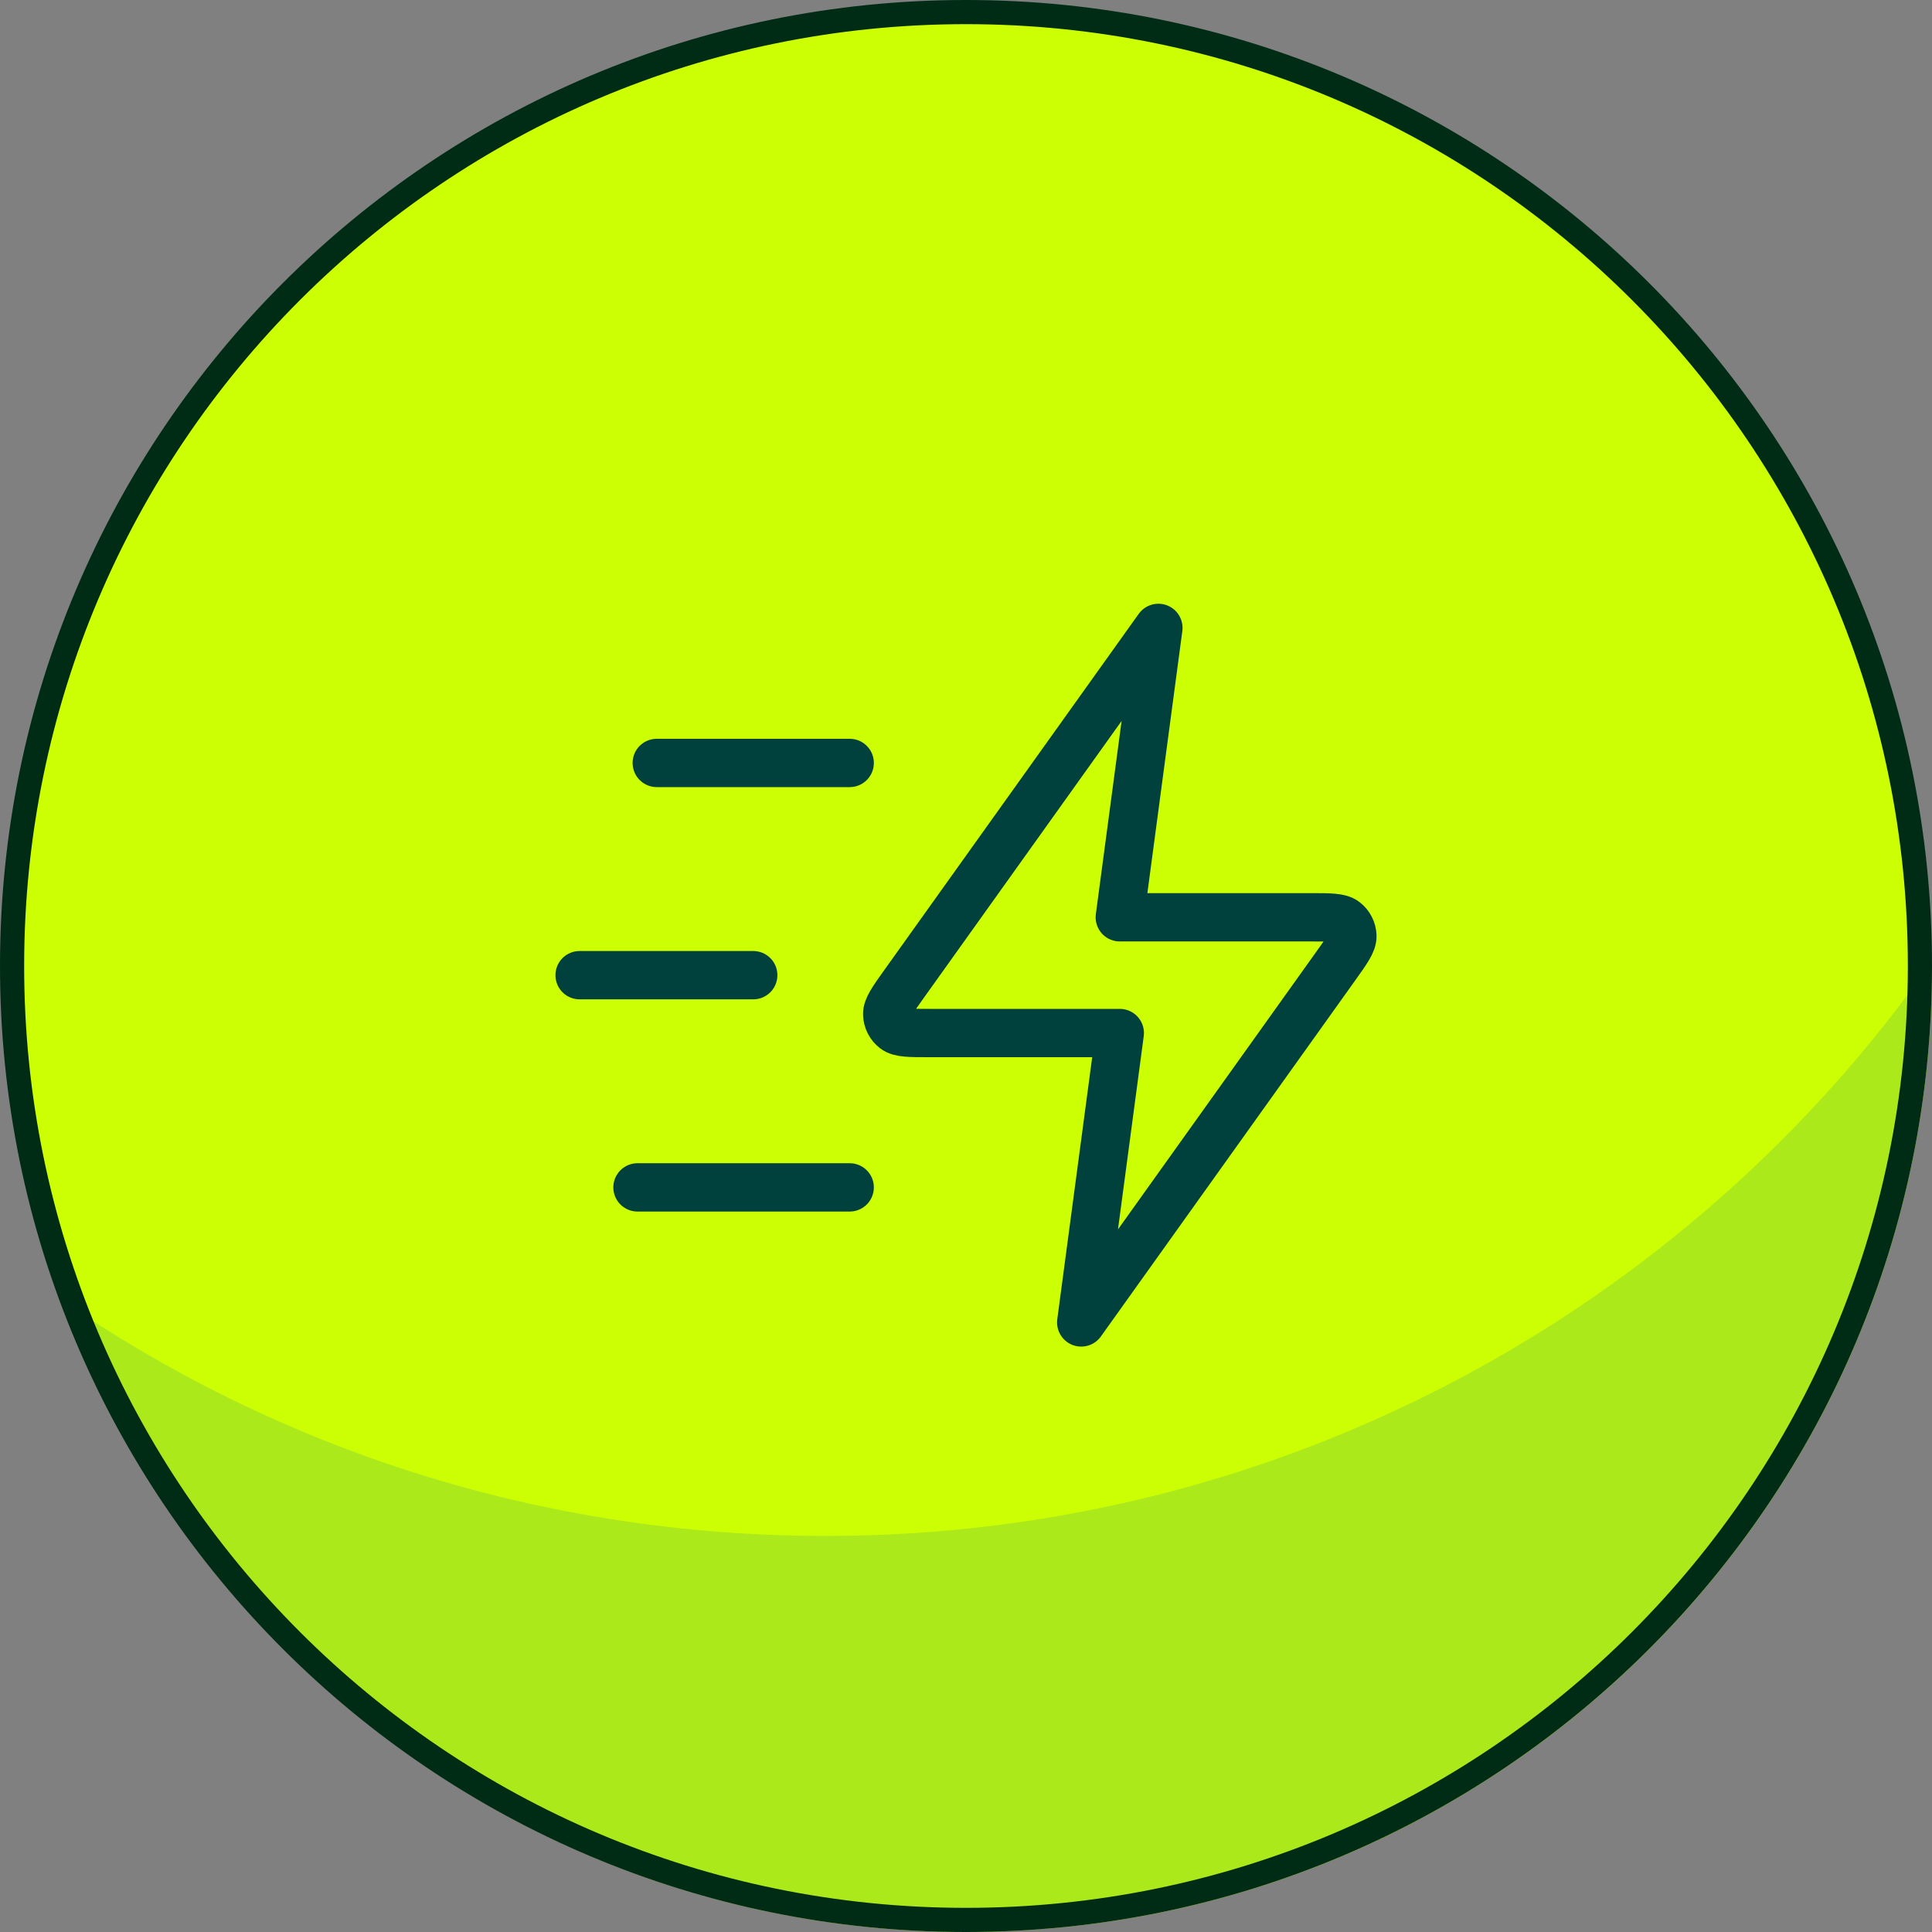
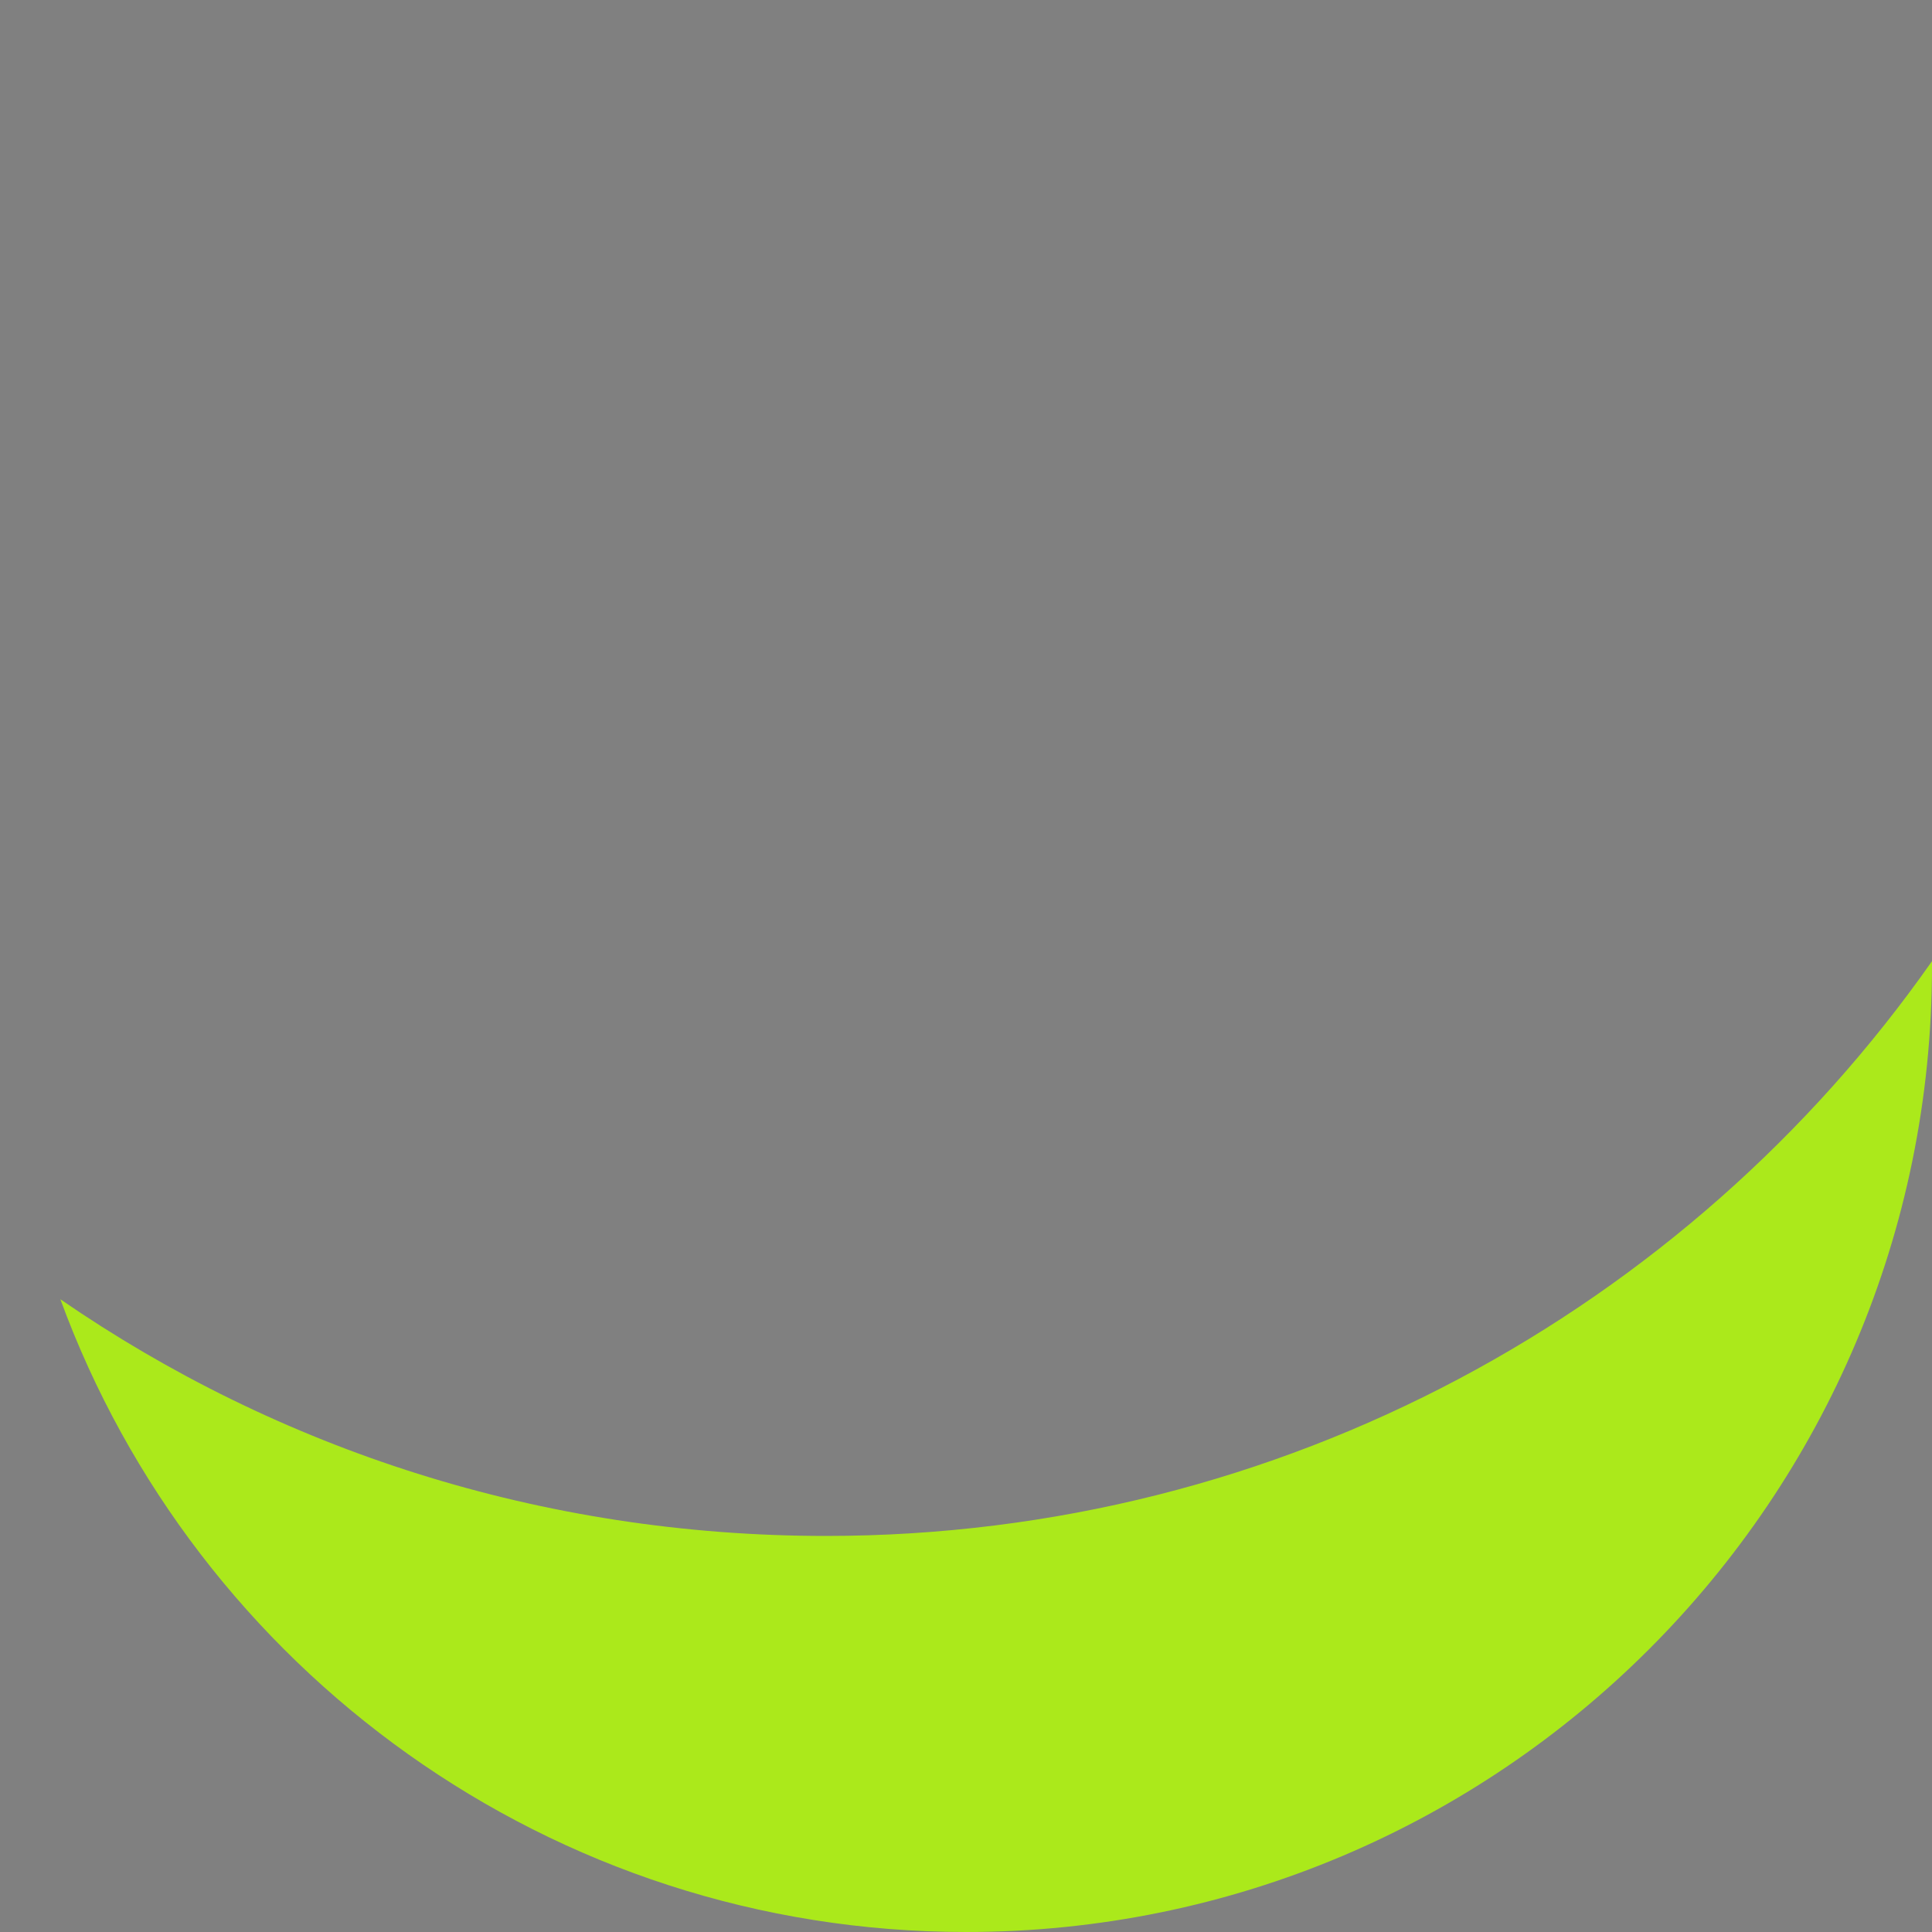
<svg xmlns="http://www.w3.org/2000/svg" width="80" height="80" viewBox="0 0 80 80" fill="none">
  <rect x="0" y="0" width="80" height="80" fill="#808080" stroke="none" />
  <g clip-path="url(#clip0_8244_187)">
-     <path d="M40 79.5C61.815 79.5 79.5 61.815 79.5 40C79.5 18.185 61.815 0.5 40 0.5C18.185 0.5 0.5 18.185 0.5 40C0.5 61.815 18.185 79.5 40 79.5Z" fill="#CCFF03" />
    <path d="M80 39.8V40C80 62.1 62.1 80 40 80C22.8 80 8.1 69.1 2.5 53.8C11.5 60 22.4 63.6 34.2 63.6C53.1 63.6 69.9 54.2 80 39.8Z" fill="#ABE91B" />
-     <path d="M40 79.5C61.815 79.5 79.5 61.815 79.5 40C79.5 18.185 61.815 0.5 40 0.5C18.185 0.5 0.5 18.185 0.5 40C0.5 61.815 18.185 79.5 40 79.5Z" stroke="#002C15" stroke-miterlimit="10" />
-     <path d="M35.184 49.167H26.397M31.19 40.38H24M35.184 31.592H27.195M47.966 26L37.427 40.755C36.96 41.408 36.727 41.735 36.737 42.007C36.746 42.244 36.86 42.465 37.047 42.61C37.263 42.776 37.664 42.776 38.467 42.776H46.368L44.771 54.759L55.31 40.004C55.776 39.351 56.01 39.025 56 38.752C55.991 38.515 55.877 38.294 55.69 38.15C55.474 37.983 55.072 37.983 54.27 37.983H46.368L47.966 26Z" stroke="#00403D" stroke-width="2" stroke-linecap="round" stroke-linejoin="round" />
  </g>
  <defs>
    <clipPath id="clip0_8244_187">
      <rect width="80" height="80" fill="white" />
    </clipPath>
  </defs>
</svg>